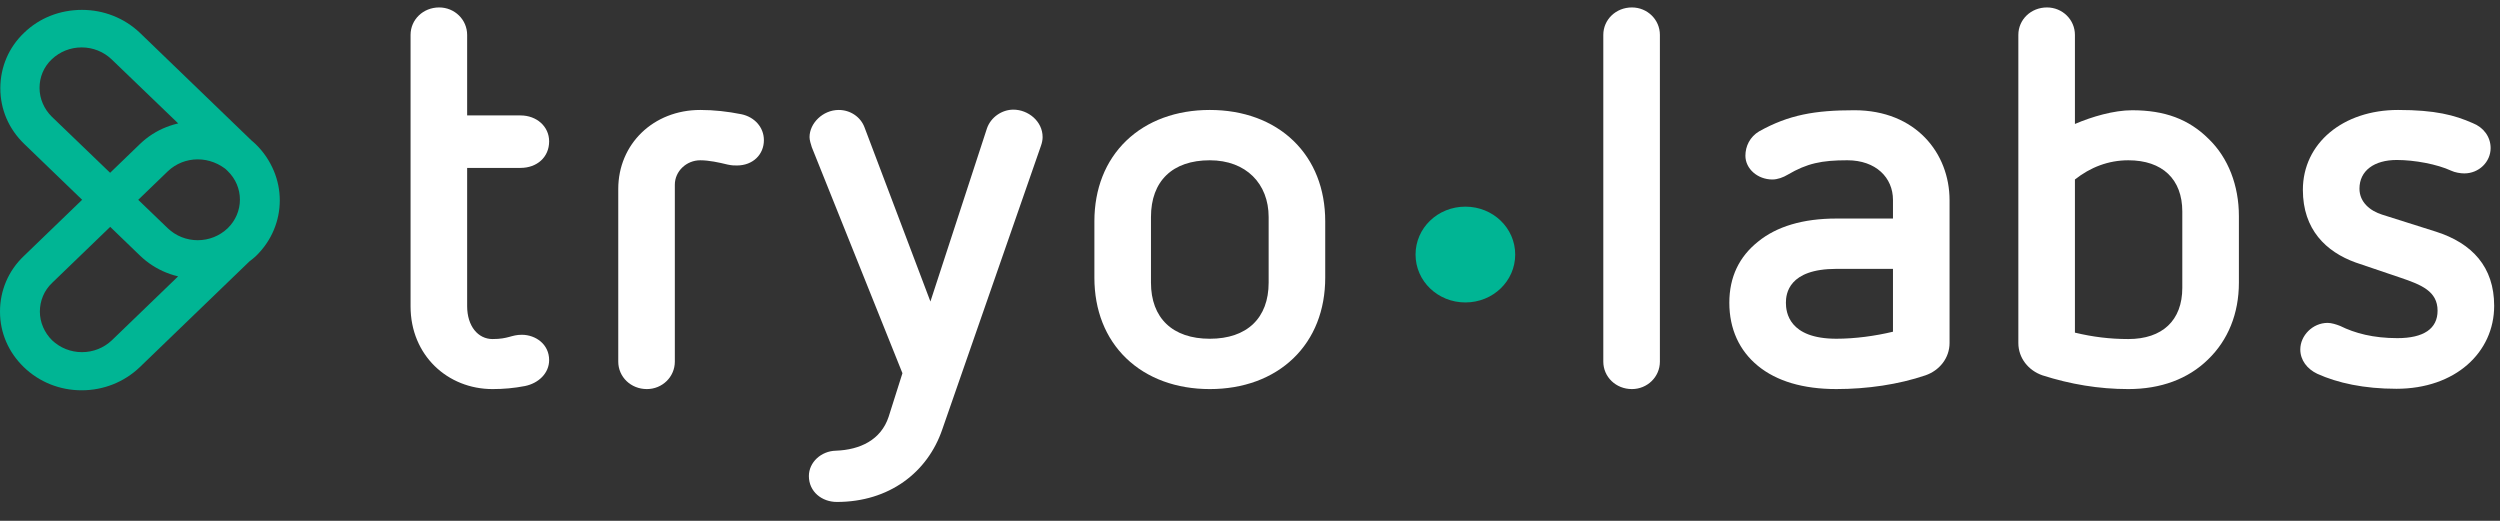
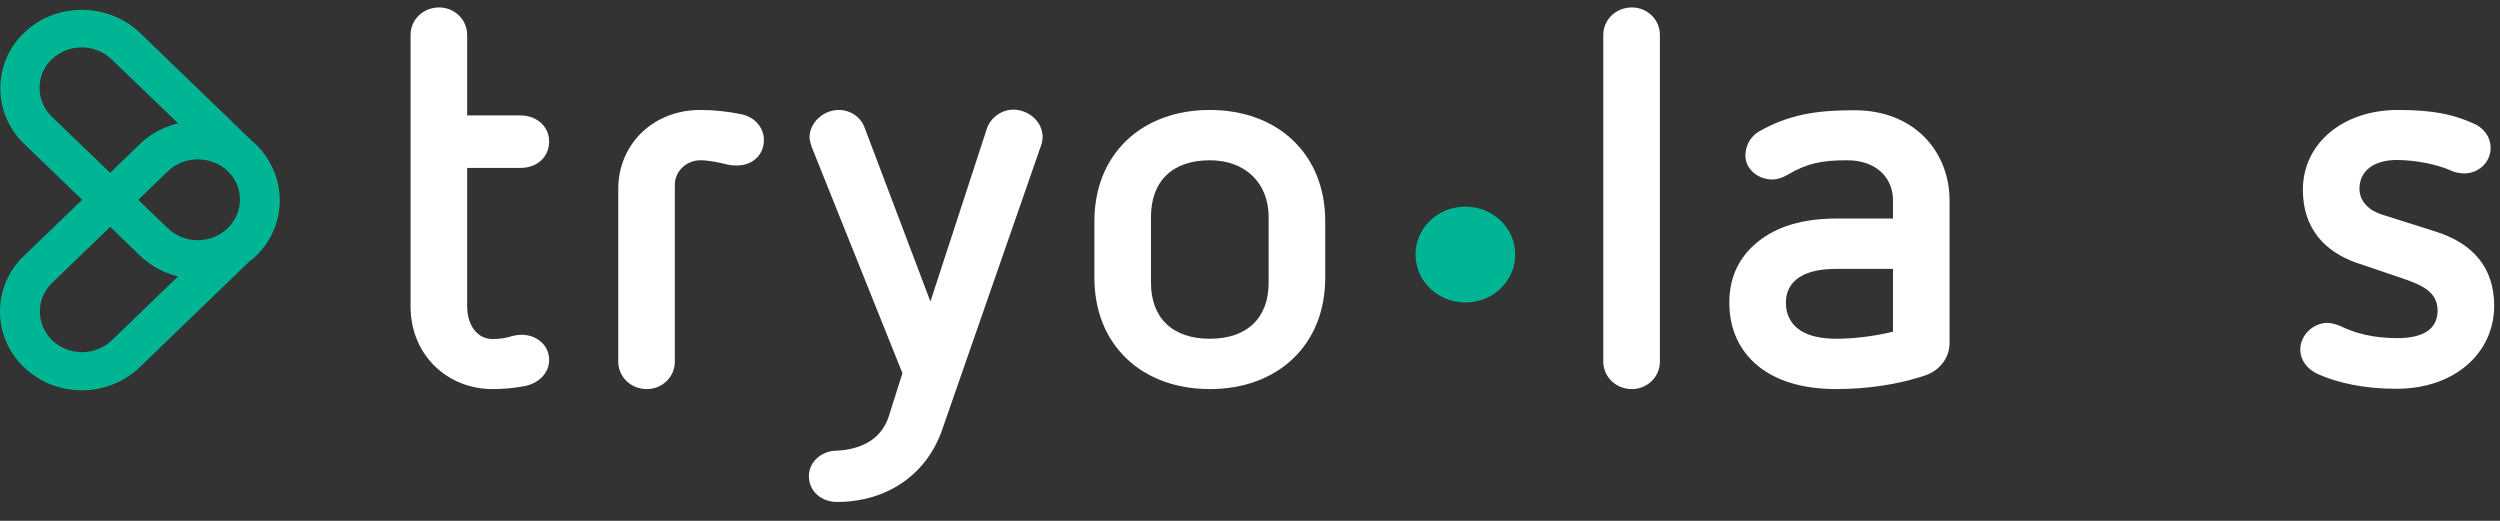
<svg xmlns="http://www.w3.org/2000/svg" width="168" height="35" viewBox="0 0 168 35" fill="none">
  <rect x="0" y="0" width="168" height="35" fill="#333333" stroke="none" />
  <path d="M27.59 2.345C27.59 1.32 28.433 0.5 29.513 0.5C30.55 0.5 31.392 1.32 31.392 2.345V7.757H34.979C36.059 7.757 36.902 8.495 36.902 9.5C36.902 10.566 36.081 11.283 34.979 11.283H31.392V20.57C31.392 21.923 32.127 22.784 33.099 22.784C34.179 22.784 34.352 22.497 35.065 22.497C35.994 22.497 36.902 23.132 36.902 24.198C36.902 25.08 36.189 25.756 35.281 25.941C34.547 26.084 33.834 26.146 33.099 26.146C30.075 26.146 27.59 23.87 27.59 20.59V2.345Z" fill="white" />
  <path d="M41.547 12.698C41.547 9.685 43.902 7.389 47.056 7.389C47.985 7.389 48.892 7.491 49.821 7.676C50.707 7.86 51.334 8.557 51.334 9.418C51.334 10.382 50.599 11.12 49.519 11.12C49.303 11.12 49.195 11.12 48.892 11.058C48.309 10.915 47.639 10.771 47.056 10.771C46.127 10.771 45.349 11.509 45.349 12.411V24.301C45.349 25.326 44.507 26.146 43.47 26.146C42.389 26.146 41.547 25.326 41.547 24.301V12.698Z" fill="white" />
  <path d="M60.644 25.08L54.552 9.89C54.487 9.685 54.401 9.418 54.401 9.213C54.401 8.291 55.286 7.389 56.367 7.389C57.144 7.389 57.836 7.86 58.095 8.557L62.524 20.263L66.326 8.619C66.586 7.881 67.32 7.368 68.098 7.368C69.092 7.368 70.064 8.147 70.064 9.213C70.064 9.398 70.021 9.603 69.956 9.787L63.323 28.852C62.33 31.763 59.737 33.731 56.237 33.731C55.243 33.731 54.357 33.055 54.357 31.989C54.357 31.066 55.178 30.308 56.172 30.287C57.792 30.226 59.197 29.57 59.715 28.012L60.644 25.08Z" fill="white" />
  <path d="M85.253 14.584C85.253 12.35 83.74 10.771 81.299 10.771C78.793 10.771 77.345 12.165 77.345 14.584V18.992C77.345 21.37 78.793 22.764 81.299 22.764C83.805 22.764 85.253 21.37 85.253 18.992V14.584ZM89.055 18.664C89.055 20.837 88.32 22.723 86.916 24.076C85.512 25.429 83.546 26.146 81.299 26.146C79.052 26.146 77.086 25.429 75.682 24.076C74.278 22.723 73.543 20.837 73.543 18.664V14.871C73.543 12.698 74.278 10.812 75.682 9.459C77.086 8.106 79.052 7.389 81.299 7.389C83.546 7.389 85.512 8.106 86.916 9.459C88.32 10.812 89.055 12.698 89.055 14.871V18.664Z" fill="white" />
  <path d="M107.742 2.345C107.742 1.32 108.585 0.5 109.665 0.5C110.702 0.5 111.545 1.32 111.545 2.345V24.301C111.545 25.326 110.702 26.146 109.665 26.146C108.585 26.146 107.742 25.326 107.742 24.301V2.345Z" fill="white" />
  <path d="M127.208 18.068H123.405C120.186 18.068 120.013 19.749 120.013 20.344C120.013 20.979 120.208 22.763 123.405 22.763C124.658 22.763 126.019 22.578 127.208 22.291V18.068ZM131.01 23.05C131.01 24.054 130.34 24.895 129.39 25.223C127.575 25.838 125.479 26.145 123.405 26.145C121.158 26.145 119.387 25.612 118.134 24.587C116.881 23.562 116.211 22.107 116.211 20.344C116.211 18.601 116.881 17.248 118.134 16.244C119.387 15.219 121.158 14.686 123.405 14.686H127.208V13.435C127.208 11.939 126.063 10.77 124.14 10.77C122.411 10.77 121.439 10.975 120.143 11.734C119.841 11.918 119.452 12.062 119.106 12.062C118.112 12.062 117.291 11.344 117.291 10.463C117.291 9.827 117.594 9.192 118.22 8.823C120.208 7.716 121.958 7.408 124.615 7.408C128.742 7.408 131.01 10.299 131.01 13.456V23.05Z" fill="white" />
-   <path d="M146.651 14.215C146.651 12.042 145.312 10.771 143.022 10.771C141.682 10.771 140.472 11.242 139.435 12.062V22.353C140.623 22.64 141.79 22.784 143.022 22.784C145.312 22.784 146.651 21.533 146.651 19.34V14.215ZM150.454 18.991C150.454 21.082 149.719 22.866 148.38 24.157C147.04 25.469 145.204 26.146 143.022 26.146C141.034 26.146 139.111 25.818 137.253 25.223C136.303 24.895 135.633 24.055 135.633 23.05V2.345C135.633 1.32 136.475 0.5 137.556 0.5C138.593 0.5 139.435 1.32 139.435 2.345V8.331C140.58 7.839 142.049 7.409 143.281 7.409C145.463 7.409 147.083 8.003 148.423 9.336C149.741 10.607 150.454 12.472 150.454 14.522V18.991V18.991Z" fill="white" />
  <path d="M158.296 17.639C156.309 16.921 154.753 15.425 154.753 12.76C154.753 9.623 157.454 7.389 161.148 7.389C163.654 7.389 164.951 7.737 166.16 8.27C166.895 8.557 167.37 9.193 167.37 9.951C167.37 10.874 166.592 11.653 165.599 11.653C165.339 11.653 164.972 11.591 164.713 11.468C163.784 11.038 162.272 10.751 161.062 10.751C159.549 10.751 158.556 11.468 158.556 12.678C158.556 13.6 159.29 14.174 160.068 14.42L163.697 15.568C166.139 16.347 167.608 17.946 167.608 20.55C167.608 23.686 164.994 26.126 161.04 26.126C158.858 26.126 157.086 25.736 155.725 25.121C155.034 24.793 154.58 24.199 154.58 23.481C154.58 22.559 155.401 21.698 156.417 21.698C156.676 21.698 157 21.8 157.259 21.903C158.253 22.395 159.485 22.723 161.105 22.723C162.876 22.723 163.805 22.087 163.805 20.878C163.805 19.566 162.704 19.135 161.321 18.664L158.296 17.639Z" fill="white" />
  <path d="M13.287 10.709C12.531 10.709 11.818 10.996 11.278 11.509L3.5 19.012C2.96 19.524 2.679 20.221 2.679 20.939C2.679 21.656 2.981 22.353 3.5 22.866C4.04 23.378 4.753 23.665 5.509 23.665C6.265 23.665 6.978 23.378 7.518 22.866L15.318 15.342C16.419 14.276 16.419 12.554 15.318 11.488C14.756 10.996 14.043 10.709 13.287 10.709ZM5.488 26.228C4.018 26.228 2.636 25.674 1.599 24.67C0.562 23.665 0 22.353 0 20.939C0 19.524 0.562 18.192 1.599 17.208L9.398 9.684C10.435 8.68 11.818 8.147 13.287 8.147C14.756 8.147 16.139 8.7 17.176 9.684C19.314 11.755 19.314 15.096 17.176 17.167L9.376 24.69C8.339 25.674 6.957 26.228 5.488 26.228ZM5.488 3.186C4.731 3.186 4.018 3.473 3.478 3.985C2.938 4.498 2.657 5.174 2.657 5.912C2.657 6.63 2.96 7.327 3.478 7.839L11.278 15.342C11.818 15.855 12.531 16.142 13.287 16.142C14.043 16.142 14.756 15.855 15.296 15.342C16.398 14.276 16.398 12.554 15.296 11.488L7.497 3.985C6.957 3.473 6.244 3.186 5.488 3.186ZM13.287 18.725C11.818 18.725 10.435 18.171 9.398 17.167L1.62 9.664C0.583 8.659 0.022 7.347 0.022 5.933C0.022 4.518 0.583 3.186 1.62 2.202C2.657 1.197 4.04 0.664 5.509 0.664C6.978 0.664 8.361 1.218 9.398 2.202L17.197 9.725C19.336 11.796 19.336 15.137 17.197 17.208C16.139 18.171 14.756 18.725 13.287 18.725Z" fill="#00B594" />
  <path d="M101.822 17.105C101.822 18.889 100.331 20.324 98.474 20.324C96.615 20.324 95.125 18.889 95.125 17.105C95.125 15.322 96.615 13.887 98.474 13.887C100.331 13.887 101.822 15.322 101.822 17.105Z" fill="#00B594" />
</svg>